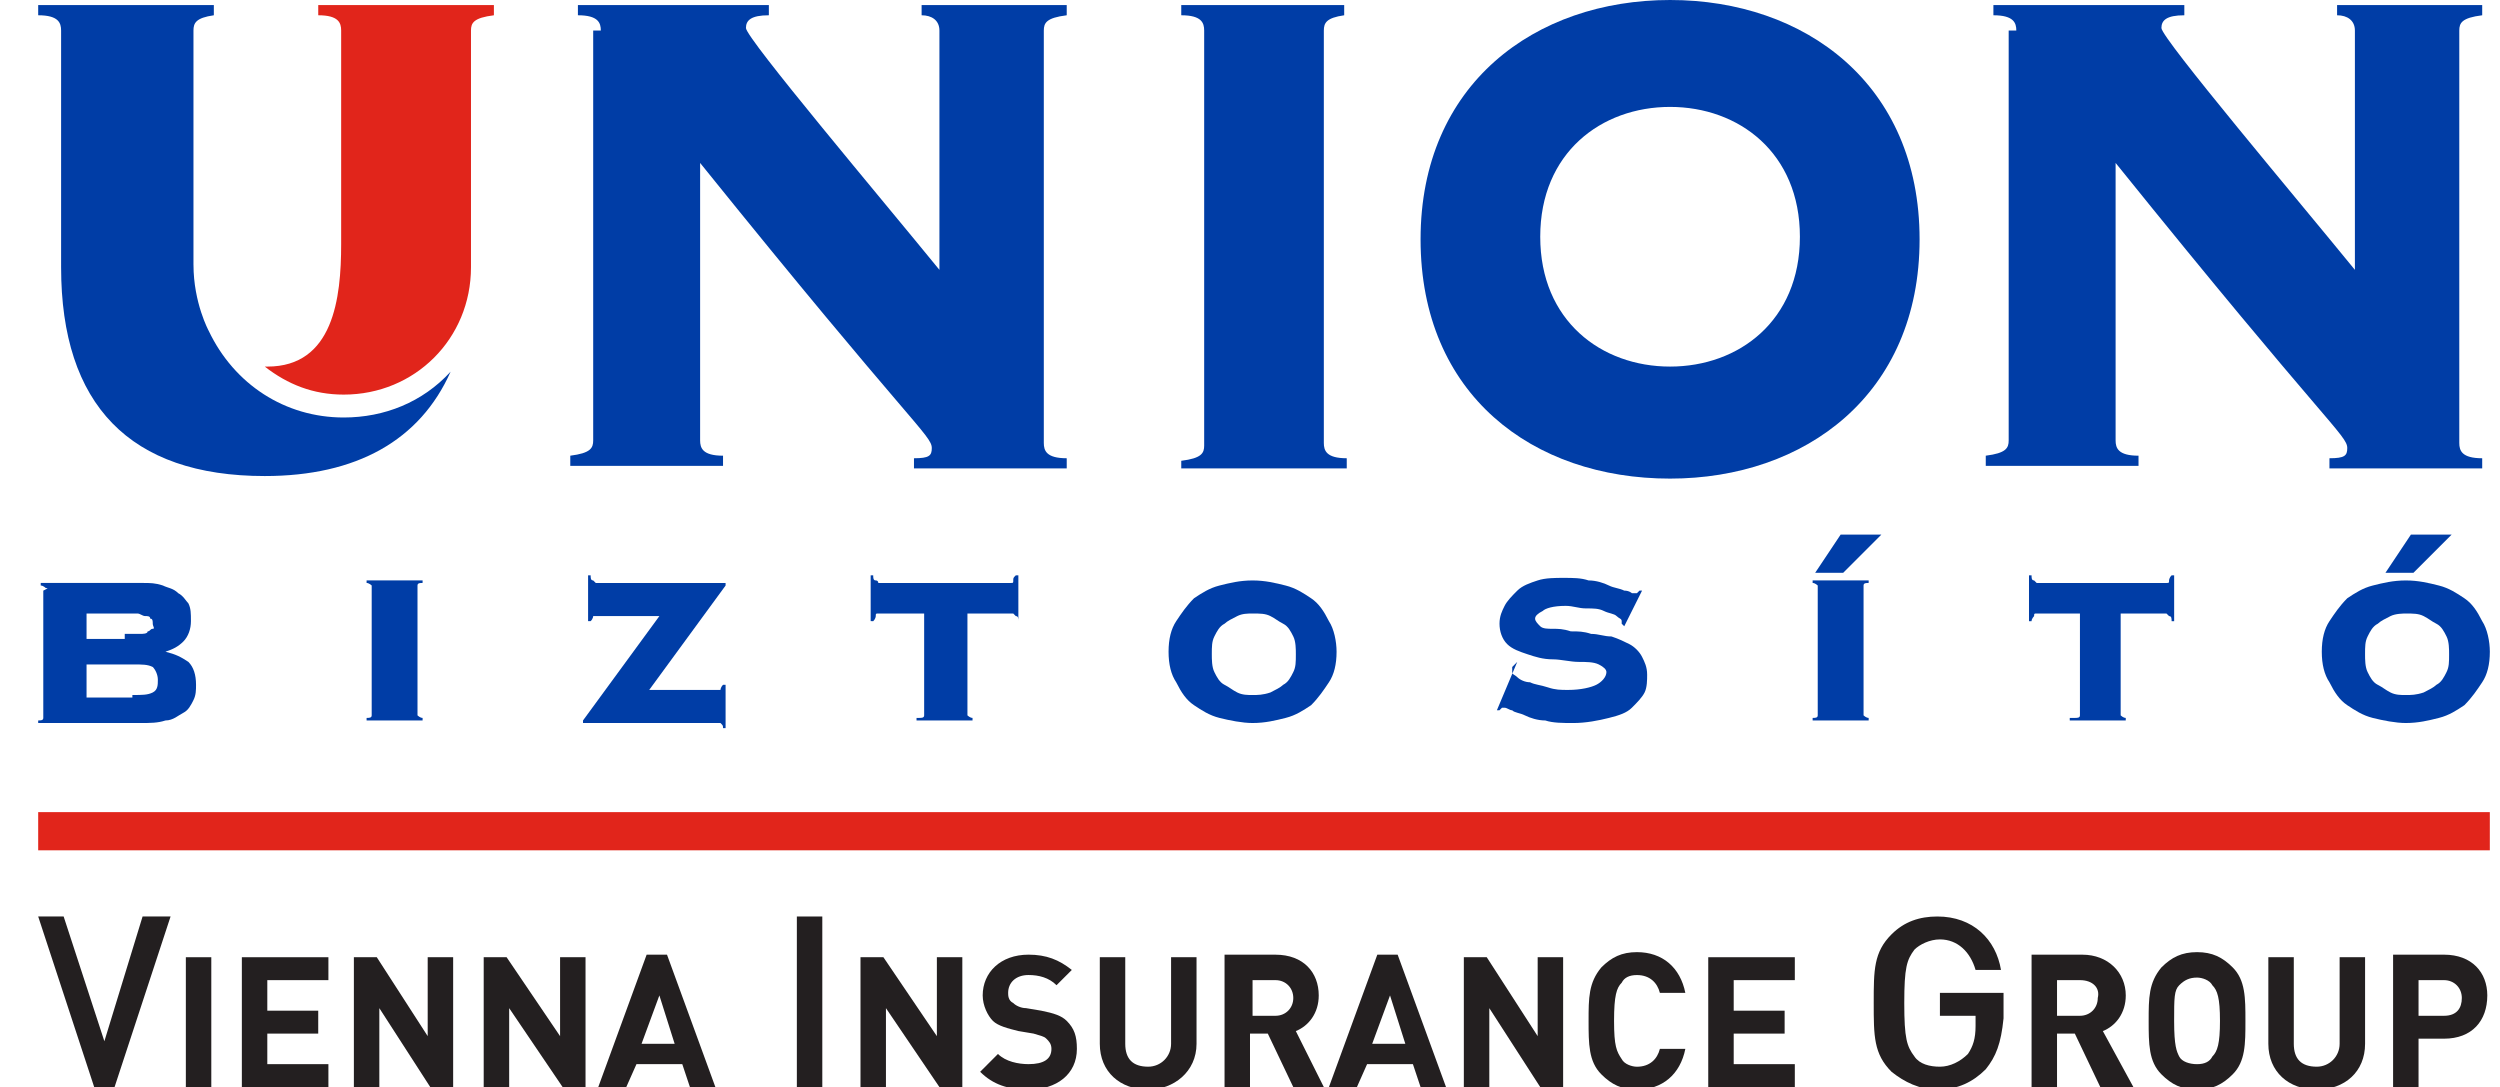
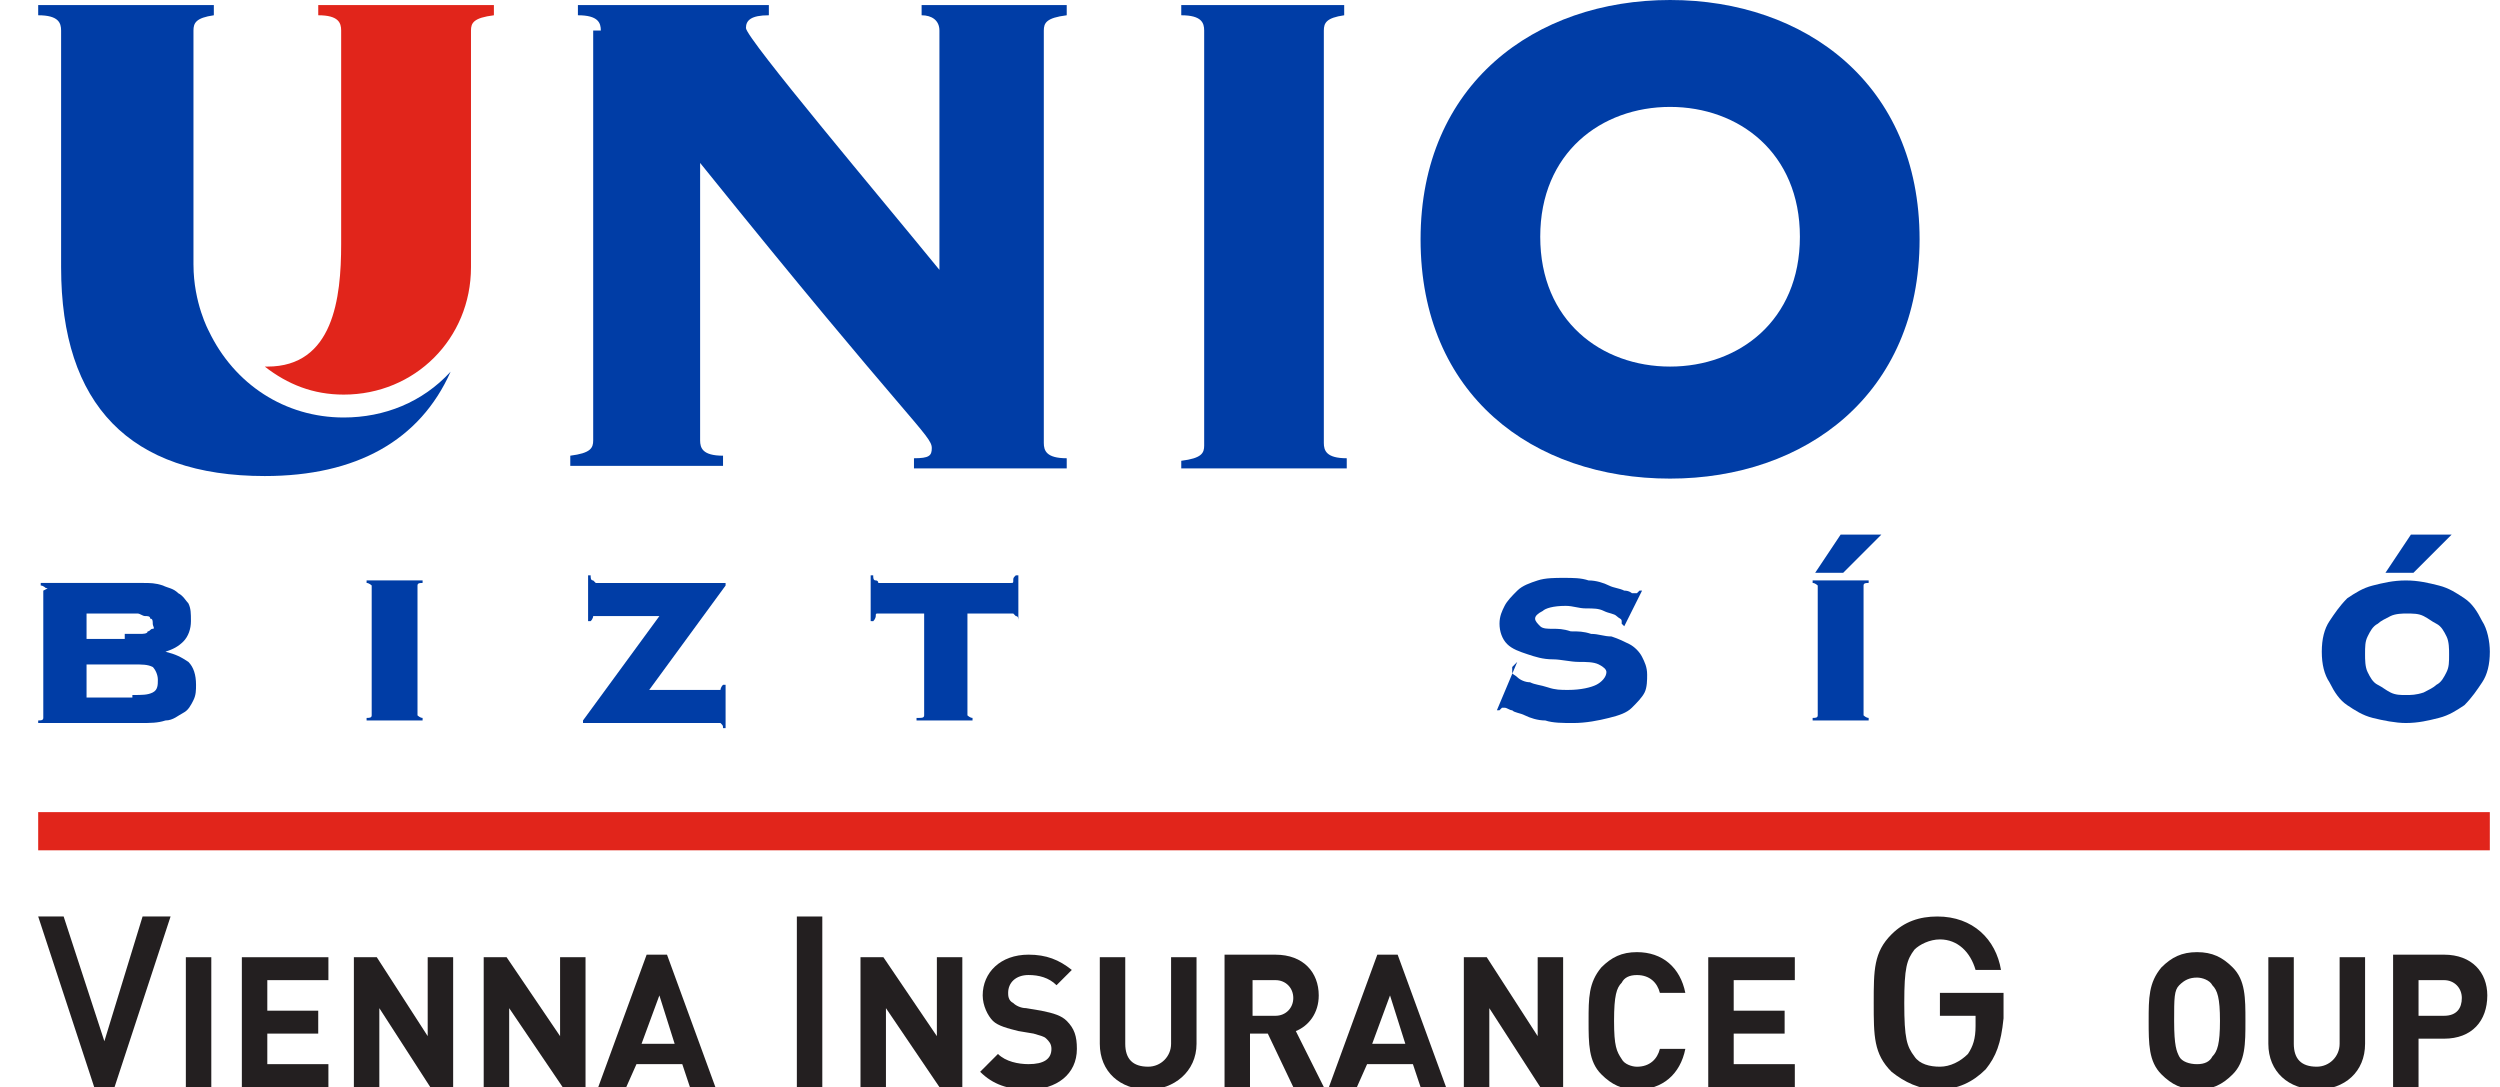
<svg xmlns="http://www.w3.org/2000/svg" version="1.1" id="svg39820" x="0px" y="0px" width="141.73px" height="61.628px" viewBox="0 39.546 141.73 61.628" enable-background="new 0 39.546 141.73 61.628" xml:space="preserve">
  <path fill="#003DA6" d="M34.062,41.278c0-0.434-0.145-0.866-1.299-0.866v-0.577h10.825v0.577c-1.011,0-1.299,0.288-1.299,0.722  c0,0.577,7.794,9.814,10.969,13.711V41.278c0-0.578-0.433-0.866-1.01-0.866v-0.577h8.227v0.577  c-1.155,0.145-1.299,0.433-1.299,0.866v23.381c0,0.433,0.144,0.866,1.299,0.866v0.577h-8.66v-0.577c0.866,0,1.01-0.145,1.01-0.578  c0-0.721-1.155-1.299-13.134-16.164v15.731c0,0.433,0.144,0.866,1.299,0.866v0.577h-8.66v-0.577  c1.155-0.145,1.299-0.434,1.299-0.866V41.278" />
  <path fill="#003DA6" d="M66.968,66.247v-0.578c1.155-0.144,1.299-0.433,1.299-0.865V41.278c0-0.434-0.144-0.866-1.299-0.866v-0.577  h9.237v0.577c-1.01,0.145-1.154,0.433-1.154,0.866v23.381c0,0.433,0.145,0.866,1.299,0.866v0.577h-9.381" />
  <path fill="#003DA6" d="M94.68,45.607c3.896,0,7.36,2.599,7.36,7.361s-3.464,7.36-7.36,7.36s-7.361-2.598-7.361-7.36  S90.783,45.607,94.68,45.607 M94.68,39.546c-7.65,0-14.145,4.763-14.145,13.567c0,8.804,6.351,13.566,14.145,13.566  c7.648,0,14.145-4.763,14.145-13.566C108.824,44.308,102.328,39.546,94.68,39.546z" />
-   <path fill="#003DA6" d="M114.309,41.278c0-0.434-0.145-0.866-1.299-0.866v-0.577h10.824v0.577c-1.011,0-1.299,0.288-1.299,0.722  c0,0.577,7.793,9.814,10.969,13.711V41.278c0-0.578-0.434-0.866-1.01-0.866v-0.577h8.227v0.577  c-1.155,0.145-1.299,0.433-1.299,0.866v23.381c0,0.433,0.144,0.866,1.299,0.866v0.577h-8.66v-0.577c0.865,0,1.01-0.145,1.01-0.578  c0-0.721-1.154-1.299-13.133-16.164v15.731c0,0.433,0.144,0.866,1.299,0.866v0.577h-8.66v-0.577  c1.154-0.145,1.299-0.434,1.299-0.866V41.278" />
  <path fill="#003DA6" d="M10.969,54.555c0,2.165,0.866,3.753,0.866,3.753c1.443,3.031,4.33,4.907,7.649,4.907  c2.309,0,4.474-0.866,6.062-2.598c-1.732,3.896-5.34,5.917-10.536,5.917c-7.649,0-11.546-4.041-11.546-11.835V41.278  c0-0.434-0.145-0.866-1.299-0.866v-0.577h9.958v0.577c-1.01,0.145-1.155,0.433-1.155,0.866V54.555" />
  <path fill="#E1251B" d="M26.701,54.7c0,4.041-3.175,7.217-7.216,7.217c-1.732,0-3.175-0.577-4.474-1.588h0.144  c3.753,0,4.186-3.896,4.186-6.928V41.278c0-0.434-0.144-0.866-1.299-0.866v-0.577H28v0.577c-1.154,0.145-1.299,0.433-1.299,0.866  V54.7" />
  <path fill="#003DA6" d="M2.598,72.885c0,0-0.145-0.145-0.289-0.145v-0.145h5.773c0.433,0,0.722,0,1.154,0.145  c0.289,0.145,0.578,0.145,0.866,0.434c0.289,0.144,0.433,0.433,0.577,0.577c0.145,0.288,0.145,0.577,0.145,1.01  c0,0.434-0.145,0.866-0.433,1.155c-0.289,0.288-0.577,0.433-1.01,0.577l0,0c0.577,0.145,0.866,0.288,1.299,0.577  c0.289,0.289,0.433,0.722,0.433,1.299c0,0.289,0,0.577-0.145,0.866c-0.144,0.289-0.289,0.577-0.577,0.722s-0.577,0.433-1.01,0.433  c-0.433,0.145-0.866,0.145-1.443,0.145H2.165V80.39c0.144,0,0.289,0,0.289-0.145v-0.144V73.03  C2.742,72.885,2.742,72.885,2.598,72.885 M7.072,75.483c0.289,0,0.577,0,0.866,0c0.145,0,0.433,0,0.433-0.144  c0.144,0,0.144-0.145,0.289-0.145s0-0.145,0-0.289s0-0.288-0.145-0.288c0-0.145-0.144-0.145-0.289-0.145  c-0.144,0-0.289-0.145-0.433-0.145c-0.145,0-0.433,0-0.866,0H4.907v1.443h2.165V75.483z M7.505,78.947c0.578,0,0.866,0,1.155-0.144  c0.289-0.145,0.289-0.434,0.289-0.722c0-0.289-0.144-0.578-0.289-0.722c-0.289-0.145-0.577-0.145-1.155-0.145H4.907v1.876h2.598  V78.947z" />
  <path fill="#003DA6" d="M20.783,80.246c0.145,0,0.289,0,0.289-0.144v-0.145v-7.072v-0.145c0,0-0.144-0.145-0.289-0.145v-0.144h3.175  v0.144c-0.145,0-0.289,0-0.289,0.145v0.145v7.072v0.145c0,0,0.144,0.144,0.289,0.144v0.145h-3.175V80.246" />
  <path fill="#003DA6" d="M40.701,78.659c0.144,0,0.144,0,0.144,0s0-0.145,0.145-0.289h0.145v2.454h-0.145  c0-0.145,0-0.145-0.145-0.289h-0.144h-7.649V80.39l4.33-5.917h-3.608c-0.145,0-0.145,0-0.145,0s0,0.145-0.144,0.288H33.34v-2.598  h0.145c0,0.145,0,0.289,0.144,0.289l0.145,0.144h7.361v0.145l-4.33,5.918H40.701" />
  <path fill="#003DA6" d="M52.103,80.246c0.145,0,0.289,0,0.289-0.144v-0.145v-5.629h-2.598c-0.145,0-0.145,0-0.145,0.145  c0,0,0,0.145-0.145,0.288H49.36v-2.598h0.144c0,0.145,0,0.289,0.145,0.289s0.145,0.144,0.145,0.144h7.505  c0.145,0,0.145,0,0.145-0.144c0-0.145,0-0.145,0.144-0.289h0.145v2.598l0,0c0-0.144,0-0.288-0.145-0.288l-0.144-0.145h-2.598v5.629  v0.145c0,0,0.145,0.144,0.289,0.144v0.145h-3.175v-0.145" />
-   <path fill="#003DA6" d="M72.886,72.741c0.577,0.145,1.011,0.434,1.443,0.722c0.433,0.289,0.722,0.722,1.011,1.299  c0.288,0.434,0.433,1.155,0.433,1.732c0,0.722-0.145,1.299-0.433,1.731c-0.289,0.434-0.578,0.866-1.011,1.3  c-0.433,0.288-0.866,0.577-1.443,0.721c-0.577,0.145-1.155,0.289-1.876,0.289c-0.578,0-1.299-0.145-1.876-0.289  c-0.577-0.144-1.01-0.433-1.443-0.721c-0.433-0.289-0.722-0.722-1.01-1.3c-0.289-0.433-0.433-1.01-0.433-1.731  s0.145-1.299,0.433-1.732c0.289-0.433,0.577-0.865,1.01-1.299c0.433-0.288,0.866-0.577,1.443-0.722s1.155-0.288,1.876-0.288  C71.73,72.453,72.309,72.596,72.886,72.741 M70.144,74.473c-0.289,0.145-0.577,0.288-0.722,0.433  c-0.289,0.145-0.433,0.434-0.577,0.722C68.7,75.917,68.7,76.205,68.7,76.638c0,0.288,0,0.722,0.145,1.01  c0.144,0.289,0.289,0.577,0.577,0.722s0.433,0.289,0.722,0.434c0.289,0.144,0.577,0.144,0.866,0.144c0.289,0,0.577,0,1.01-0.144  c0.289-0.145,0.578-0.289,0.723-0.434c0.288-0.145,0.432-0.433,0.576-0.722c0.145-0.288,0.145-0.577,0.145-1.01  c0-0.289,0-0.722-0.145-1.011c-0.145-0.288-0.288-0.577-0.576-0.722c-0.289-0.145-0.434-0.288-0.723-0.433s-0.577-0.145-1.01-0.145  C70.721,74.329,70.432,74.329,70.144,74.473z" />
  <path fill="#003DA6" d="M85.73,77.36c0,0,0,0.144,0,0.288s0.145,0.145,0.289,0.289s0.434,0.288,0.722,0.288  c0.288,0.145,0.577,0.145,1.011,0.289c0.433,0.145,0.721,0.145,1.154,0.145c0.722,0,1.299-0.145,1.588-0.289  s0.577-0.433,0.577-0.722c0-0.145-0.145-0.288-0.433-0.433c-0.289-0.145-0.723-0.145-1.155-0.145s-1.011-0.145-1.442-0.145  c-0.578,0-1.012-0.145-1.443-0.288c-0.434-0.145-0.867-0.289-1.155-0.578c-0.288-0.288-0.433-0.721-0.433-1.154  c0-0.433,0.145-0.722,0.288-1.01c0.145-0.289,0.433-0.578,0.722-0.866c0.289-0.289,0.722-0.434,1.154-0.577  c0.434-0.145,1.011-0.145,1.443-0.145c0.578,0,1.011,0,1.443,0.145c0.434,0,0.866,0.144,1.154,0.288  c0.289,0.145,0.578,0.145,0.867,0.289c0.288,0,0.433,0.145,0.433,0.145c0.144,0,0.144,0,0.288,0l0.145-0.145h0.145l-1.01,2.021  l-0.145-0.145v-0.145c0-0.144-0.145-0.144-0.289-0.288s-0.434-0.145-0.722-0.289s-0.577-0.145-1.011-0.145  c-0.433,0-0.721-0.144-1.154-0.144c-0.721,0-1.154,0.144-1.299,0.288c-0.289,0.145-0.434,0.289-0.434,0.434  c0,0.144,0.145,0.288,0.289,0.433s0.434,0.145,0.723,0.145c0.288,0,0.576,0,1.01,0.145c0.433,0,0.722,0,1.154,0.144  c0.434,0,0.722,0.145,1.154,0.145c0.434,0.145,0.723,0.289,1.011,0.433c0.288,0.145,0.577,0.434,0.722,0.722  c0.145,0.289,0.289,0.578,0.289,1.011c0,0.289,0,0.722-0.145,1.011c-0.145,0.288-0.434,0.577-0.722,0.865  c-0.288,0.289-0.722,0.434-1.3,0.577c-0.576,0.145-1.299,0.289-2.02,0.289c-0.578,0-1.154,0-1.588-0.145  c-0.434,0-0.866-0.145-1.154-0.288c-0.289-0.145-0.578-0.145-0.723-0.289c-0.144,0-0.288-0.145-0.433-0.145h-0.144l-0.145,0.145  h-0.145l1.154-2.742L85.73,77.36" />
  <path fill="#003DA6" d="M102.762,80.246c0.145,0,0.289,0,0.289-0.144v-0.145v-7.072v-0.145c0,0-0.145-0.145-0.289-0.145v-0.144  h3.176v0.144c-0.145,0-0.289,0-0.289,0.145v0.145v7.072v0.145c0,0,0.145,0.144,0.289,0.144v0.145h-3.176V80.246 M104.494,72.019  h-1.588l1.443-2.165h2.309L104.494,72.019z" />
-   <path fill="#003DA6" d="M117.627,80.246c0.145,0,0.289,0,0.289-0.144v-0.145v-5.629h-2.453c-0.145,0-0.145,0-0.145,0.145  c0,0-0.145,0.145-0.145,0.288h-0.145v-2.598h0.145c0,0.145,0,0.289,0.145,0.289l0.145,0.144h7.36c0.145,0,0.145,0,0.145-0.144  c0,0,0-0.145,0.145-0.289h0.144v2.598h-0.144c0-0.144,0-0.288-0.145-0.288l-0.145-0.145h-2.598v5.629v0.145  c0,0,0.144,0.144,0.288,0.144v0.145h-3.175v-0.145" />
  <path fill="#003DA6" d="M138.267,72.741c0.577,0.145,1.011,0.434,1.443,0.722c0.433,0.289,0.722,0.722,1.011,1.299  c0.288,0.434,0.433,1.155,0.433,1.732c0,0.722-0.145,1.299-0.433,1.731c-0.289,0.434-0.578,0.866-1.011,1.3  c-0.433,0.288-0.866,0.577-1.443,0.721c-0.577,0.145-1.155,0.289-1.876,0.289c-0.578,0-1.299-0.145-1.877-0.289  c-0.577-0.144-1.01-0.433-1.443-0.721c-0.433-0.289-0.721-0.722-1.01-1.3c-0.289-0.433-0.434-1.01-0.434-1.731  s0.145-1.299,0.434-1.732c0.289-0.433,0.577-0.865,1.01-1.299c0.434-0.288,0.866-0.577,1.443-0.722  c0.578-0.145,1.154-0.288,1.877-0.288C137.111,72.453,137.689,72.596,138.267,72.741 M135.524,74.473  c-0.288,0.145-0.577,0.288-0.722,0.433c-0.289,0.145-0.434,0.434-0.577,0.722c-0.145,0.289-0.145,0.577-0.145,1.011  c0,0.288,0,0.722,0.145,1.01c0.144,0.289,0.288,0.577,0.577,0.722s0.434,0.289,0.722,0.434c0.288,0.144,0.577,0.144,0.866,0.144  s0.577,0,1.01-0.144c0.289-0.145,0.578-0.289,0.722-0.434c0.289-0.145,0.433-0.433,0.577-0.722c0.145-0.288,0.145-0.577,0.145-1.01  c0-0.289,0-0.722-0.145-1.011c-0.145-0.288-0.288-0.577-0.577-0.722c-0.288-0.145-0.433-0.288-0.722-0.433s-0.577-0.145-1.01-0.145  C136.246,74.329,135.813,74.329,135.524,74.473z M136.823,72.019h-1.587l1.443-2.165h2.309L136.823,72.019z" />
  <polyline fill="#E1251B" points="2.165,87.752 141.153,87.752 141.153,85.587 2.165,85.587 2.165,87.752 " />
  <polyline fill="#231F20" points="6.495,101.174 5.34,101.174 2.165,91.504 3.608,91.504 5.917,98.576 8.083,91.504 9.67,91.504   6.495,101.174 " />
  <rect x="10.536" y="93.813" fill="#231F20" width="1.443" height="7.505" />
  <polyline fill="#231F20" points="13.711,101.174 13.711,93.813 18.618,93.813 18.618,95.112 15.154,95.112 15.154,96.844   18.041,96.844 18.041,98.143 15.154,98.143 15.154,99.875 18.618,99.875 18.618,101.174 13.711,101.174 " />
  <polyline fill="#231F20" points="24.392,101.174 21.505,96.7 21.505,101.174 20.062,101.174 20.062,93.813 21.361,93.813   24.247,98.287 24.247,93.813 25.69,93.813 25.69,101.174 24.392,101.174 " />
  <polyline fill="#231F20" points="31.896,101.174 28.866,96.7 28.866,101.174 27.422,101.174 27.422,93.813 28.721,93.813   31.752,98.287 31.752,93.813 33.195,93.813 33.195,101.174 31.896,101.174 " />
  <path fill="#231F20" d="M39.113,101.174l-0.433-1.299h-2.598l-0.577,1.299h-1.588l2.742-7.505h1.155l2.742,7.505H39.113   M37.381,95.978l-1.01,2.742h1.876L37.381,95.978z" />
  <rect x="45.175" y="91.504" fill="#231F20" width="1.443" height="9.67" />
  <polyline fill="#231F20" points="53.257,101.174 50.226,96.7 50.226,101.174 48.783,101.174 48.783,93.813 50.082,93.813   53.113,98.287 53.113,93.813 54.556,93.813 54.556,101.174 53.257,101.174 " />
  <path fill="#231F20" d="M58.309,101.318c-1.155,0-2.021-0.288-2.742-1.01l1.01-1.011c0.433,0.433,1.155,0.577,1.732,0.577  c0.866,0,1.299-0.288,1.299-0.866c0-0.288-0.144-0.433-0.289-0.577c-0.144-0.145-0.289-0.145-0.722-0.288l-0.866-0.145  c-0.578-0.145-1.155-0.289-1.443-0.577c-0.289-0.289-0.577-0.866-0.577-1.443c0-1.299,1.01-2.31,2.598-2.31  c1.01,0,1.732,0.289,2.454,0.866l-0.866,0.866c-0.433-0.434-1.01-0.578-1.588-0.578c-0.722,0-1.155,0.434-1.155,1.011  c0,0.145,0,0.433,0.289,0.577c0.144,0.145,0.433,0.289,0.722,0.289l0.866,0.145c0.722,0.144,1.155,0.288,1.443,0.577  c0.433,0.433,0.577,0.865,0.577,1.587C61.051,100.452,59.896,101.318,58.309,101.318" />
  <path fill="#231F20" d="M65.092,101.318c-1.588,0-2.742-1.01-2.742-2.598v-4.907h1.443v4.907c0,0.866,0.433,1.299,1.299,1.299  c0.722,0,1.299-0.577,1.299-1.299v-4.907h1.443v4.907C67.834,100.308,66.535,101.318,65.092,101.318" />
  <path fill="#231F20" d="M73.318,101.174l-1.443-3.03h-1.01v3.03h-1.443v-7.505h2.887c1.588,0,2.453,1.011,2.453,2.31  c0,1.01-0.577,1.731-1.299,2.021l1.588,3.175H73.318 M72.309,95.112H71.01v2.021h1.299c0.577,0,1.01-0.433,1.01-1.01  C73.318,95.545,72.886,95.112,72.309,95.112z" />
  <path fill="#231F20" d="M80.535,101.174l-0.434-1.299h-2.598l-0.576,1.299H75.34l2.742-7.505h1.154l2.742,7.505H80.535   M78.803,95.978l-1.01,2.742h1.877L78.803,95.978z" />
  <polyline fill="#231F20" points="87.318,101.174 84.432,96.7 84.432,101.174 82.988,101.174 82.988,93.813 84.287,93.813   87.174,98.287 87.174,93.813 88.617,93.813 88.617,101.174 87.318,101.174 " />
  <path fill="#231F20" d="M92.803,101.318c-0.865,0-1.443-0.288-2.02-0.866c-0.723-0.722-0.723-1.731-0.723-3.03s0-2.165,0.723-3.031  c0.576-0.577,1.154-0.866,2.02-0.866c1.443,0,2.454,0.866,2.742,2.31h-1.443c-0.144-0.577-0.576-1.011-1.299-1.011  c-0.433,0-0.721,0.145-0.865,0.434c-0.289,0.288-0.434,0.722-0.434,2.165s0.145,1.731,0.434,2.165  c0.145,0.288,0.577,0.433,0.865,0.433c0.723,0,1.155-0.433,1.299-1.011h1.443C95.257,100.452,94.246,101.318,92.803,101.318" />
  <polyline fill="#231F20" points="96.844,101.174 96.844,93.813 101.752,93.813 101.752,95.112 98.287,95.112 98.287,96.844   101.174,96.844 101.174,98.143 98.287,98.143 98.287,99.875 101.752,99.875 101.752,101.174 96.844,101.174 " />
  <path fill="#231F20" d="M112.576,100.164c-0.722,0.722-1.588,1.154-2.742,1.154c-1.01,0-1.877-0.433-2.598-1.01  c-1.011-1.011-1.011-2.021-1.011-3.897s0-2.887,1.011-3.896c0.721-0.722,1.588-1.011,2.598-1.011c2.021,0,3.319,1.299,3.607,3.031  h-1.442c-0.289-1.011-1.011-1.732-2.021-1.732c-0.578,0-1.154,0.289-1.443,0.578c-0.434,0.577-0.578,1.01-0.578,3.03  s0.145,2.454,0.578,3.031c0.289,0.433,0.865,0.577,1.443,0.577c0.577,0,1.154-0.289,1.588-0.722  c0.288-0.433,0.433-0.866,0.433-1.588v-0.577h-2.021v-1.299h3.607v1.443C113.441,98.72,113.153,99.442,112.576,100.164" />
-   <path fill="#231F20" d="M119.07,101.174l-1.443-3.03h-1.01v3.03h-1.443v-7.505h2.887c1.443,0,2.453,1.011,2.453,2.31  c0,1.01-0.576,1.731-1.299,2.021l1.732,3.175H119.07 M117.916,95.112h-1.299v2.021h1.299c0.578,0,1.011-0.433,1.011-1.01  C119.07,95.545,118.638,95.112,117.916,95.112z" />
  <path fill="#231F20" d="M126.576,100.452c-0.578,0.578-1.154,0.866-2.021,0.866c-0.865,0-1.442-0.288-2.02-0.866  c-0.723-0.722-0.723-1.731-0.723-3.03s0-2.165,0.723-3.031c0.577-0.577,1.154-0.866,2.02-0.866c0.867,0,1.443,0.289,2.021,0.866  c0.722,0.722,0.722,1.732,0.722,3.031S127.298,99.73,126.576,100.452 M125.422,95.401c-0.145-0.289-0.578-0.434-0.867-0.434  c-0.432,0-0.721,0.145-1.01,0.434c-0.289,0.288-0.289,0.722-0.289,2.021c0,1.443,0.145,1.731,0.289,2.021  c0.145,0.288,0.578,0.433,1.01,0.433c0.434,0,0.723-0.145,0.867-0.433c0.288-0.289,0.433-0.722,0.433-2.021  S125.71,95.689,125.422,95.401z" />
  <path fill="#231F20" d="M131.339,101.318c-1.588,0-2.742-1.01-2.742-2.598v-4.907h1.443v4.907c0,0.866,0.433,1.299,1.299,1.299  c0.722,0,1.299-0.577,1.299-1.299v-4.907h1.443v4.907C134.081,100.308,132.926,101.318,131.339,101.318" />
  <path fill="#231F20" d="M138.555,98.431h-1.443v2.742h-1.443v-7.505h2.887c1.588,0,2.454,1.011,2.454,2.31  C141.009,97.422,140.143,98.431,138.555,98.431 M138.555,95.112h-1.443v2.021h1.443c0.723,0,1.011-0.433,1.011-1.01  C139.565,95.545,139.133,95.112,138.555,95.112z" />
  <rect y="37.381" fill="none" width="143.174" height="65.525" />
</svg>